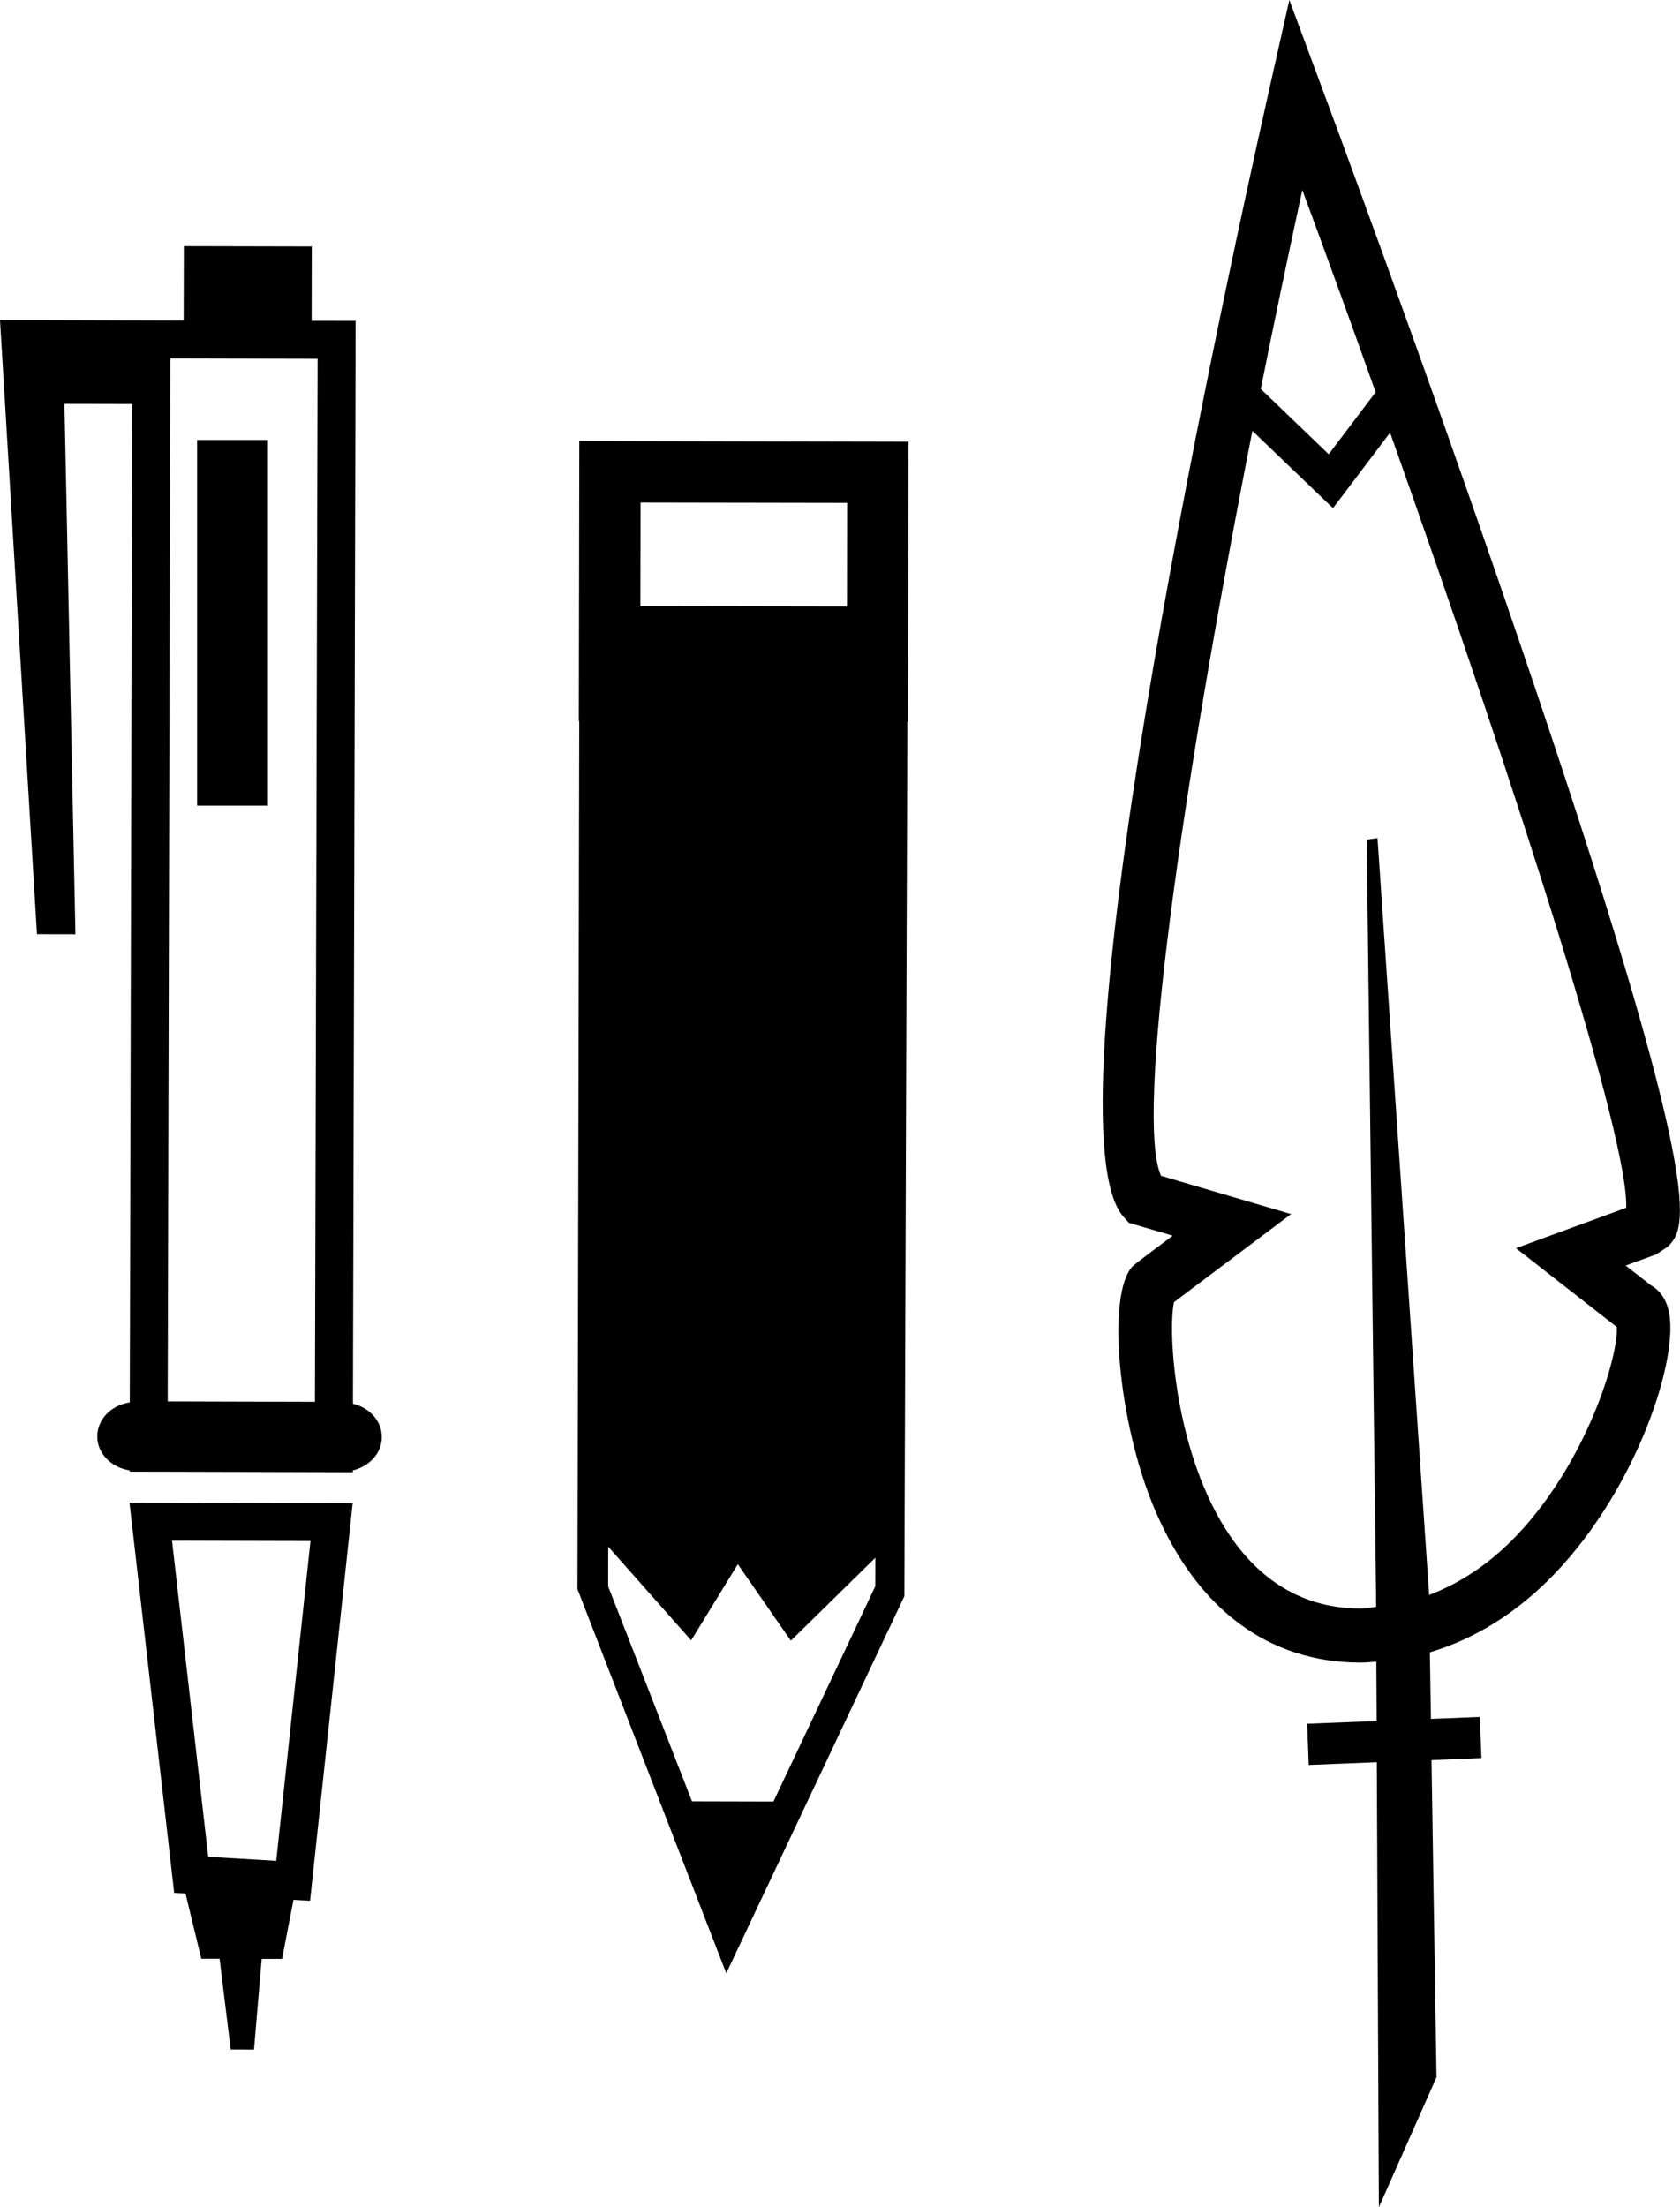
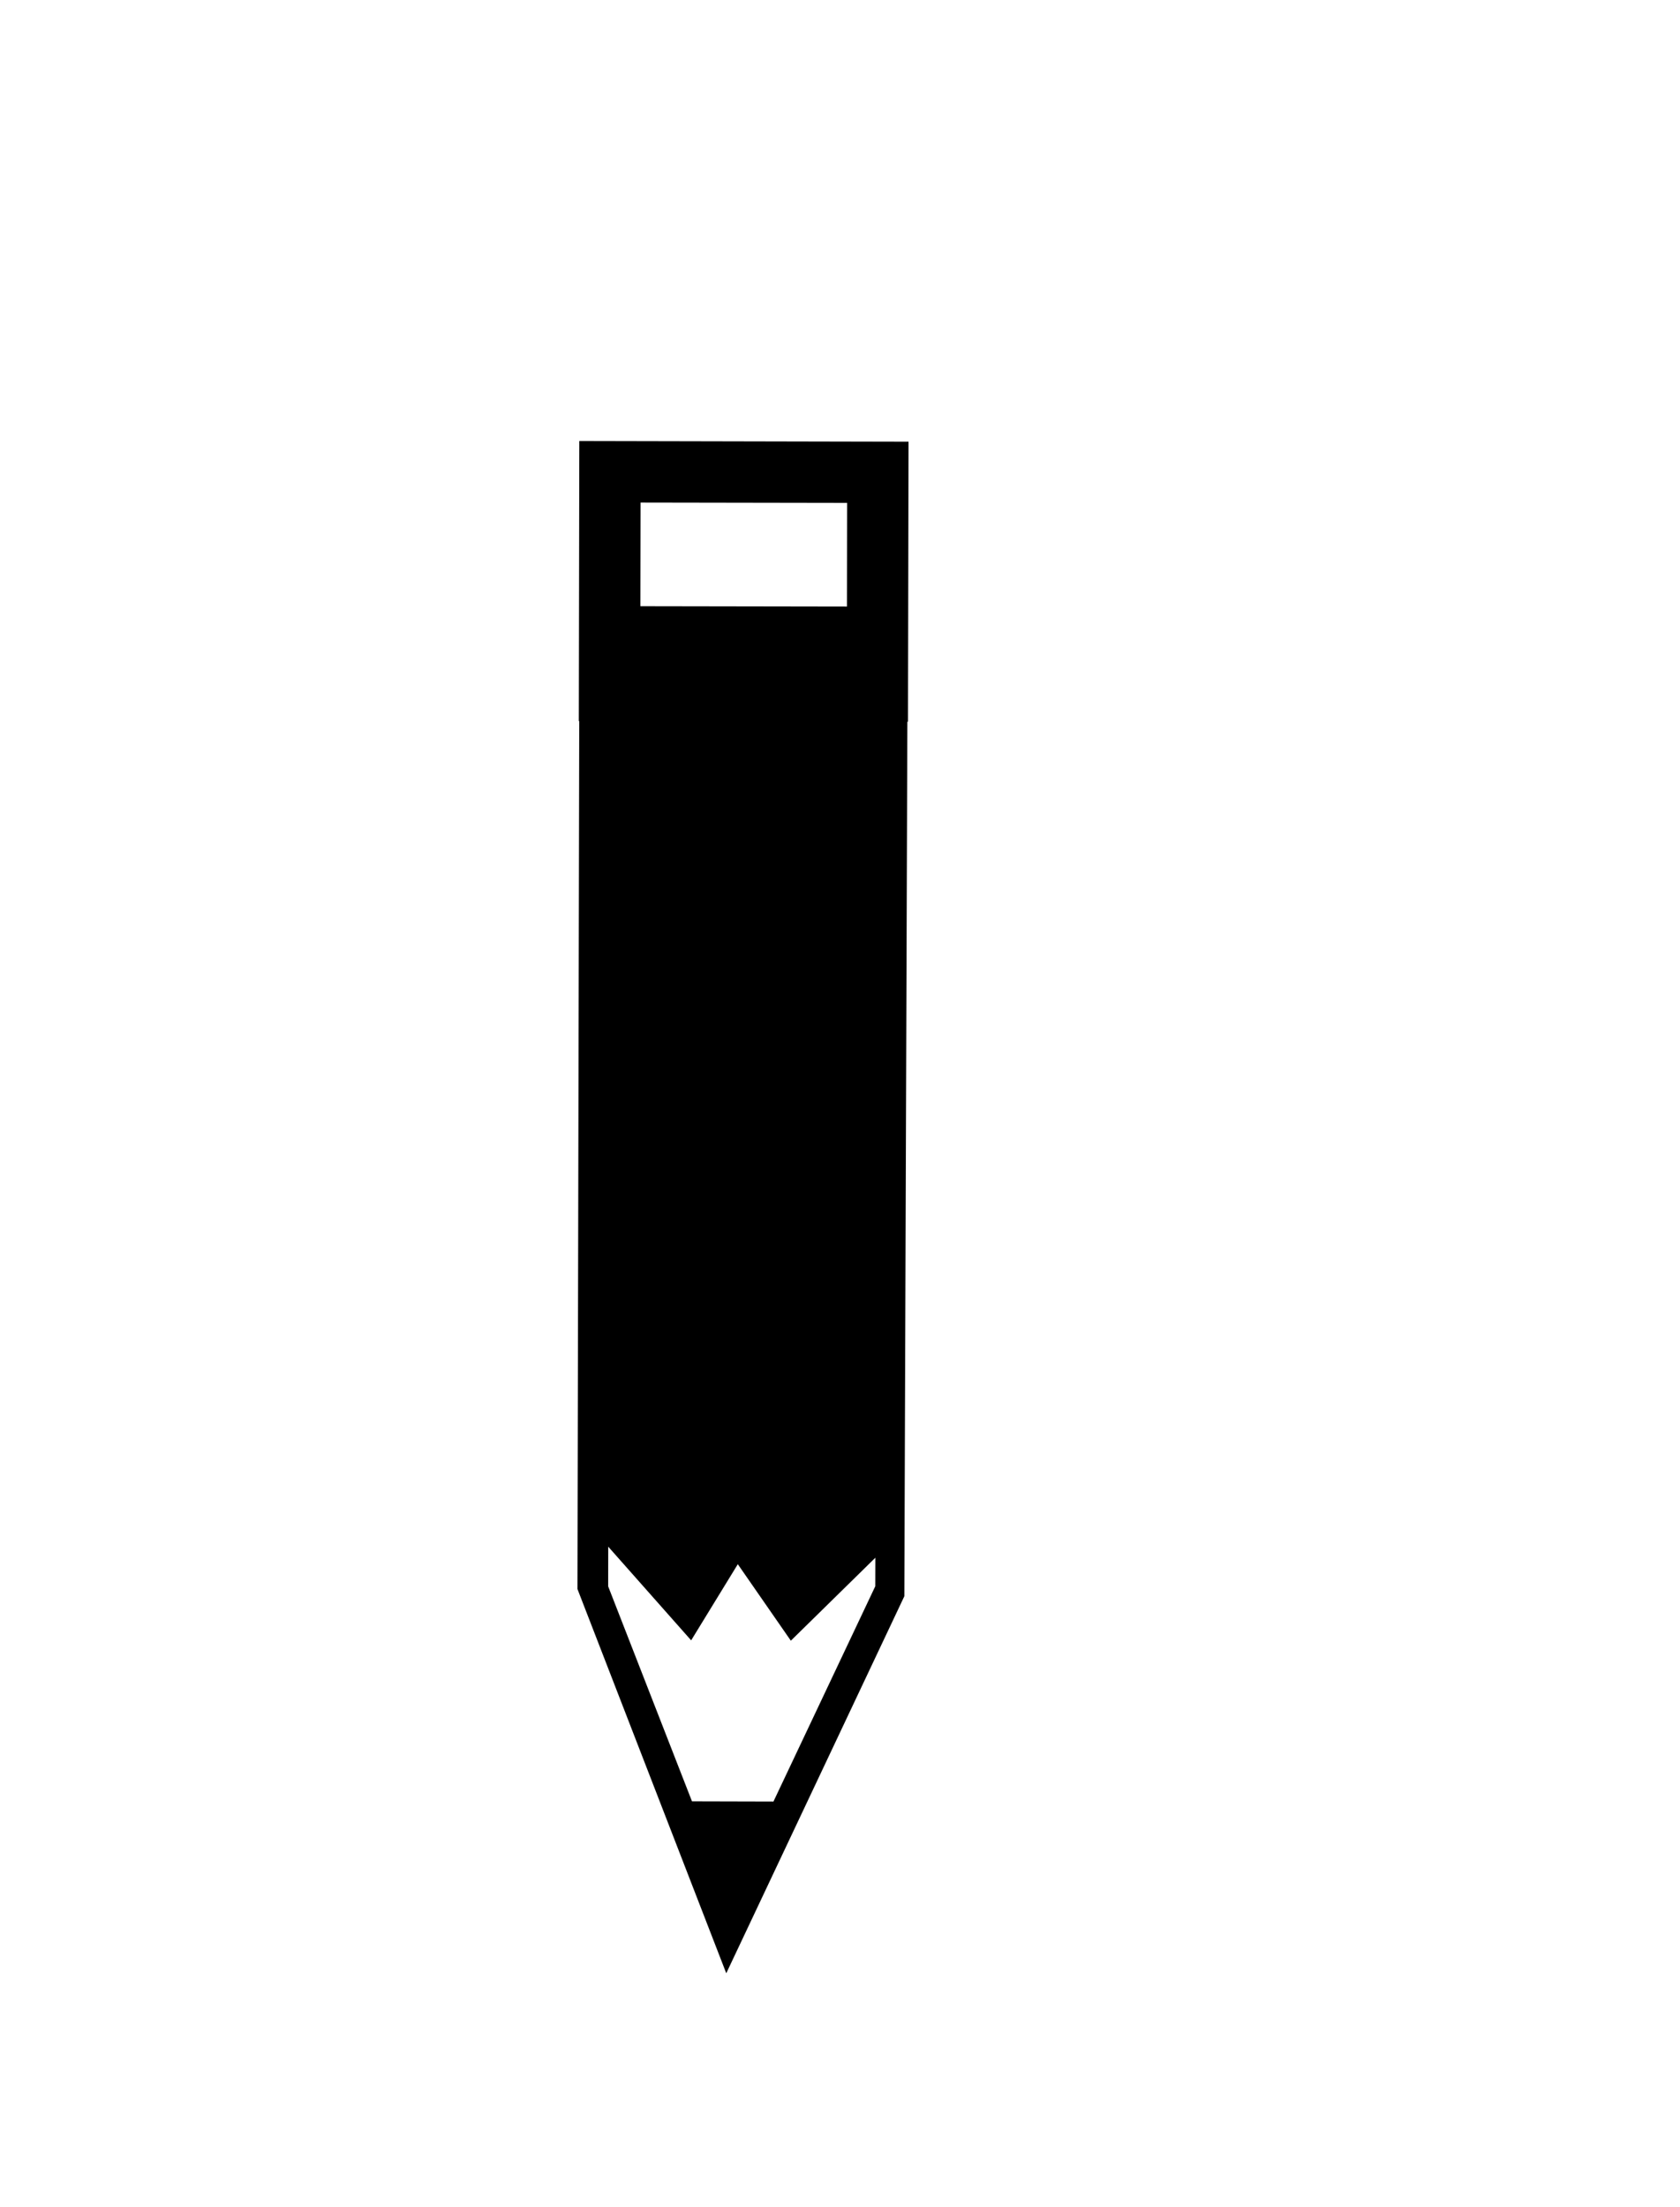
<svg xmlns="http://www.w3.org/2000/svg" version="1.1" id="Layer_1" x="0px" y="0px" width="24.453px" height="32.115px" viewBox="0 0 24.453 32.115" style="enable-background:new 0 0 24.453 32.115;" xml:space="preserve">
  <g>
    <path d="M8.425,10.492l0.006,0.001L8.405,23.12l2.166,5.591l2.592-5.486l0.044-12.724h0.009l0.008-4.074l-4.792-0.01L8.425,10.492z    M9.324,7.312l3.006,0.005l-0.002,1.508L9.321,8.82L9.324,7.312z M8.853,22.504l1.207,1.363l0.679-1.108l0.772,1.113l1.23-1.207   l-0.001,0.415l-1.482,3.132l-1.186-0.003l-1.22-3.128L8.853,22.504z" />
-     <path d="M24.03,18.701l-0.368-0.287l0.445-0.163l0.17-0.113c0.263-0.275,0.623-0.65-2.205-8.93c-1.36-3.986-2.83-7.93-2.845-7.969   L18.767,0l-0.29,1.289c-0.793,3.527-3.292,15.132-2.119,16.421l0.074,0.082l0.637,0.187l-0.499,0.376l-0.083,0.068   c-0.384,0.4-0.212,2.284,0.32,3.537c0.62,1.457,1.656,2.229,2.997,2.231c0.077-0.001,0.153-0.008,0.229-0.014l0.005,0.864   l-1.012,0.04l0.023,0.599l0.991-0.04l0.03,6.475l0.839-1.892l-0.073-4.613l0.727-0.03l-0.024-0.599l-0.711,0.029l-0.016-0.969   c0.658-0.195,1.275-0.579,1.818-1.145c1.202-1.253,1.823-3.16,1.656-3.833C24.237,18.859,24.125,18.756,24.03,18.701z    M18.956,2.764c0.361,0.979,0.719,1.965,1.067,2.942L19.34,6.609l-0.989-0.95C18.543,4.702,18.746,3.731,18.956,2.764z    M22.064,22.353c-0.392,0.408-0.815,0.683-1.264,0.854l0-0.027l-0.75-10.986l-0.157,0.023l0.136,10.987l0.001,0.176   c-0.076,0.006-0.149,0.024-0.226,0.024c-0.777,0-1.414-0.353-1.891-1.044c-0.816-1.183-0.919-2.988-0.825-3.414l1.704-1.281   l-1.893-0.557c-0.378-0.846,0.29-5.552,1.33-10.839l1.173,1.125l0.831-1.099c1.909,5.382,3.474,10.284,3.437,11.278l-1.605,0.588   l1.468,1.147C23.56,19.735,23.09,21.283,22.064,22.353z" />
-     <path d="M5.137,20.424L5.176,4.669l-0.64-0.001l0.002-1.082L2.676,3.582L2.673,4.664L2.052,4.662h0L0.654,4.658H0l0.538,8.934   l0.56,0.001L0.938,5.876l0.986,0.002L1.889,20.405c-0.267,0.04-0.472,0.242-0.473,0.494c0,0.252,0.205,0.453,0.471,0.495v0.018   l2.047,0.005l1.059,0.003c0,0,0-0.001,0.001,0l0.141,0v-0.026c0.24-0.058,0.421-0.248,0.422-0.483   C5.558,20.673,5.377,20.482,5.137,20.424z M4.584,20.396L2.441,20.39L2.479,5.215L4.623,5.22L4.584,20.396z" />
-     <rect x="2.869" y="6.401" width="1.031" height="5.321" />
-     <path d="M2.535,27.541L2.7,27.55L2.93,28.5L3.196,28.5l0.162,1.32l0.339,0.001l0.112-1.319h0.296l0.167-0.86l0.241,0.014   l0.62-5.784l-3.248-0.008L2.535,27.541z M4.021,27.075l-0.99-0.058l-0.527-4.6l2.015,0.005L4.021,27.075z" />
  </g>
  <g>
</g>
  <g>
</g>
  <g>
</g>
  <g>
</g>
  <g>
</g>
  <g>
</g>
  <g>
</g>
  <g>
</g>
  <g>
</g>
  <g>
</g>
  <g>
</g>
  <g>
</g>
  <g>
</g>
  <g>
</g>
  <g>
</g>
</svg>